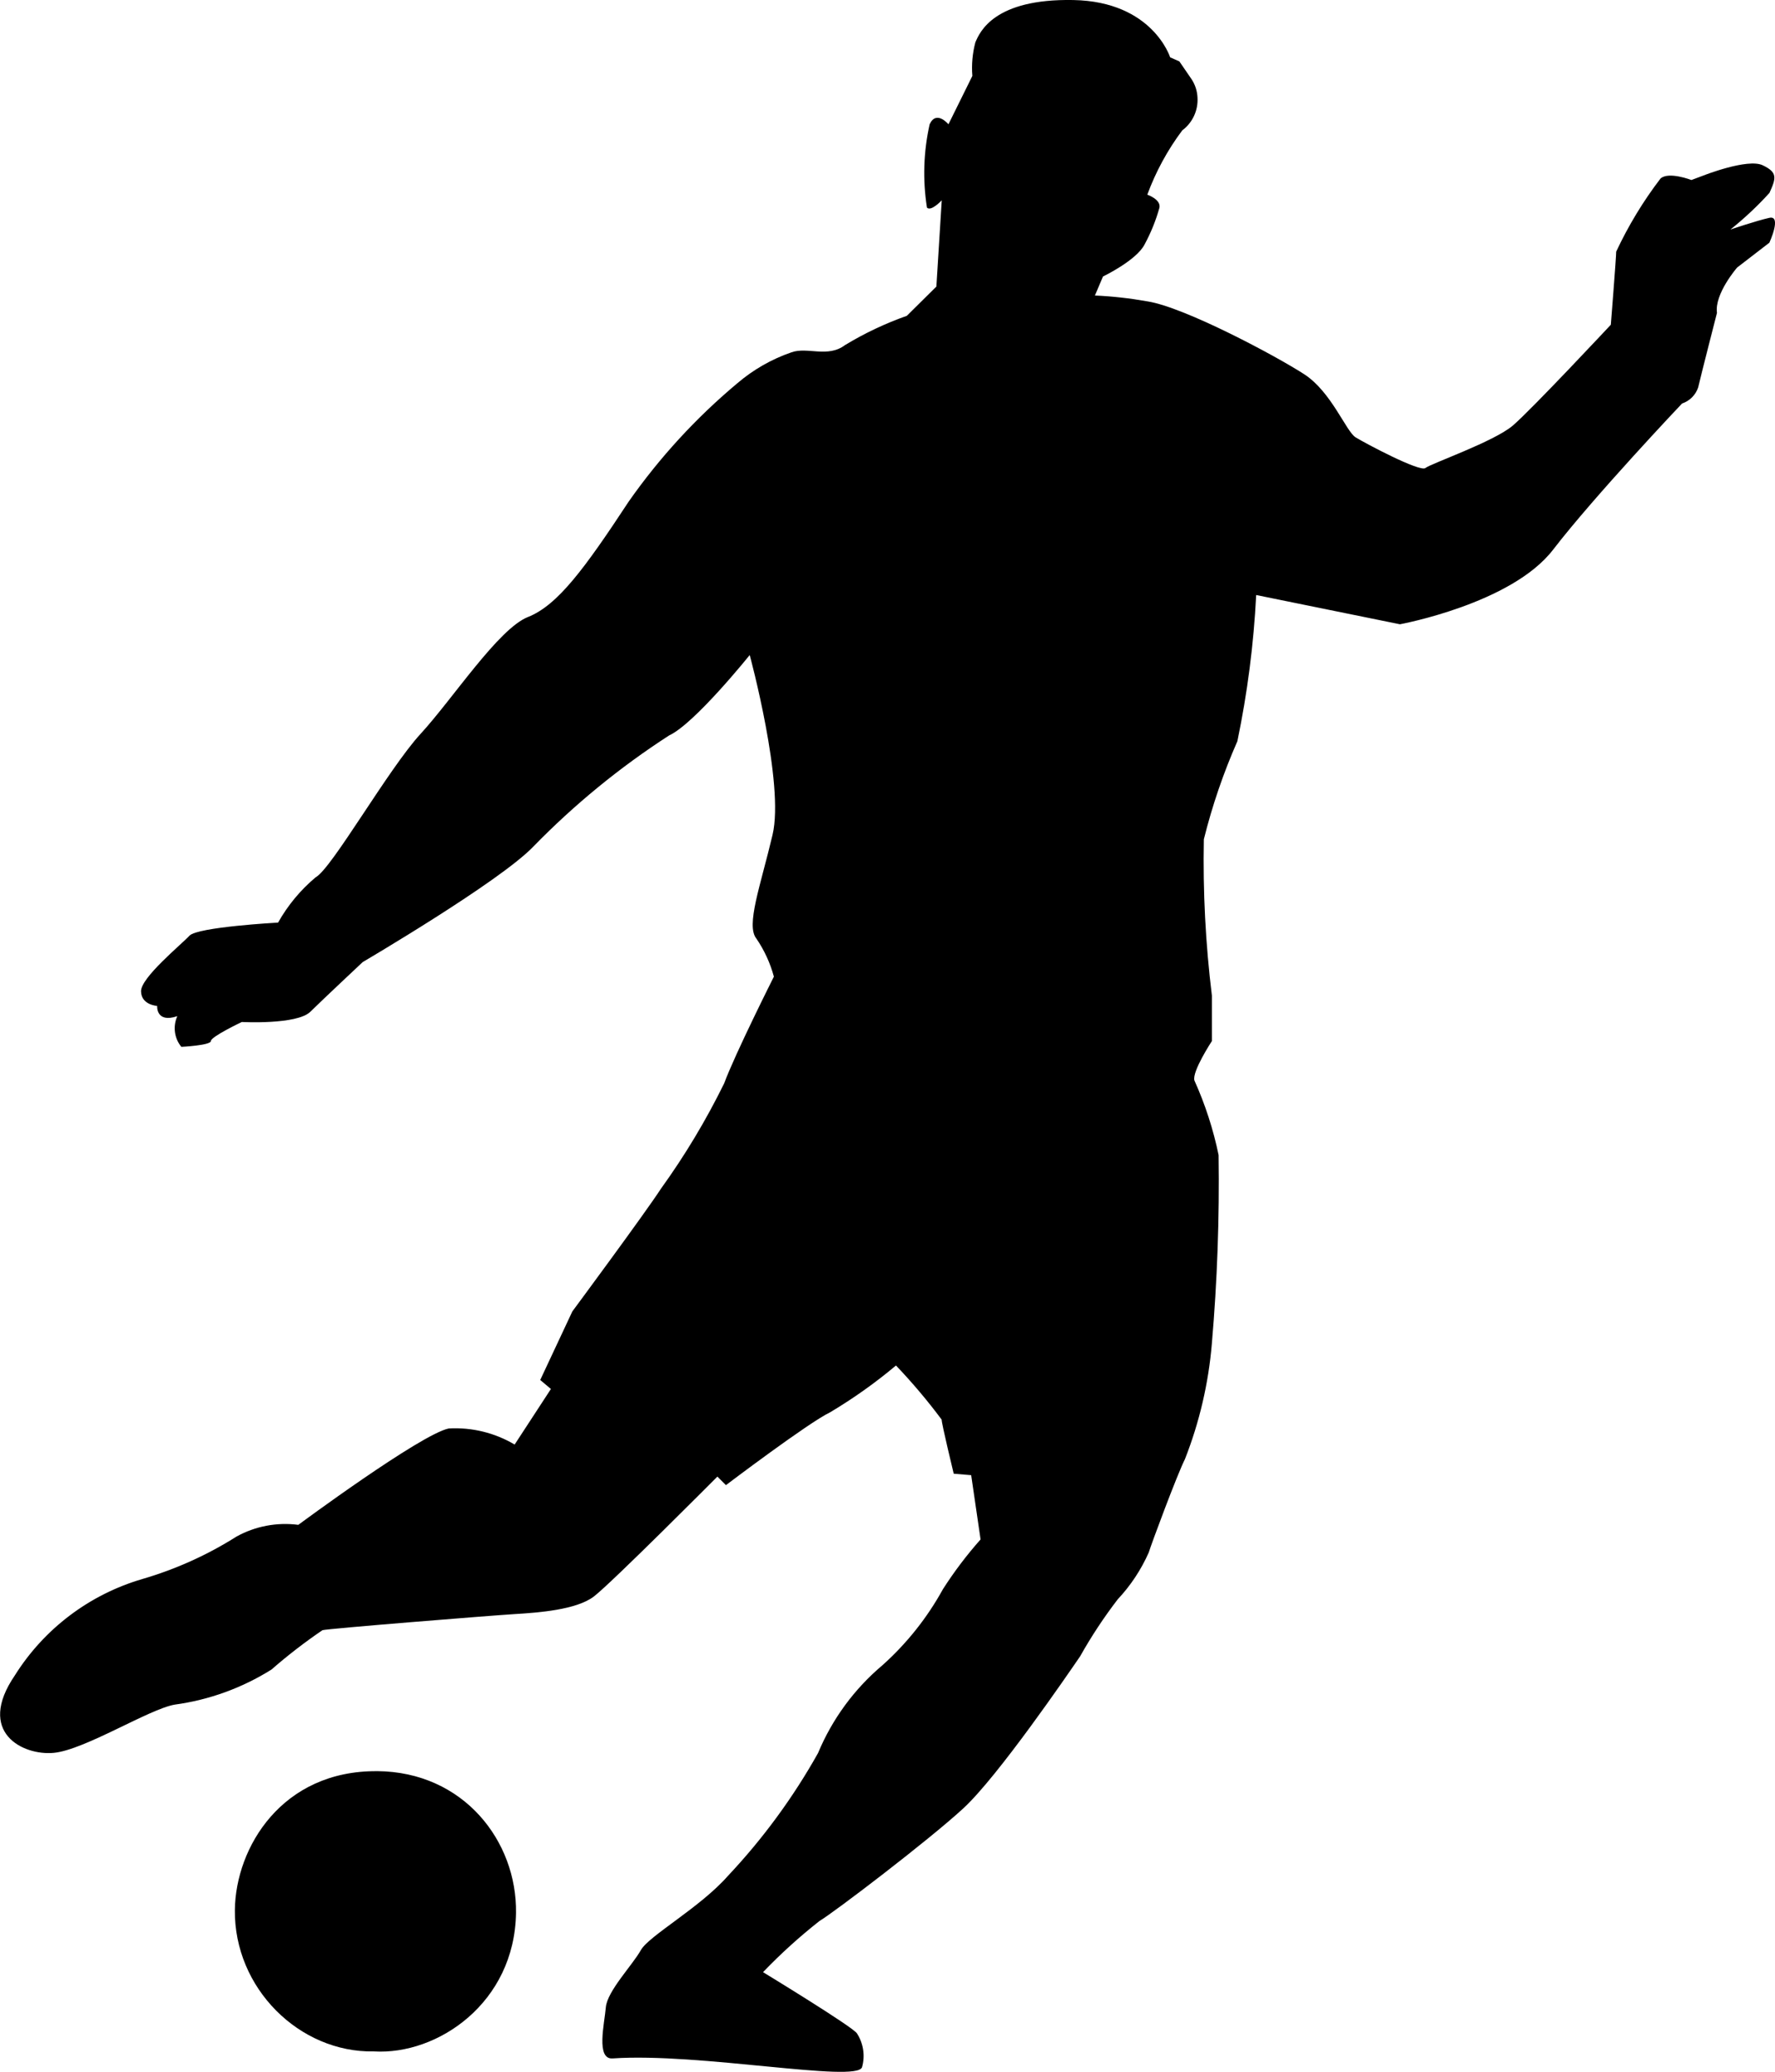
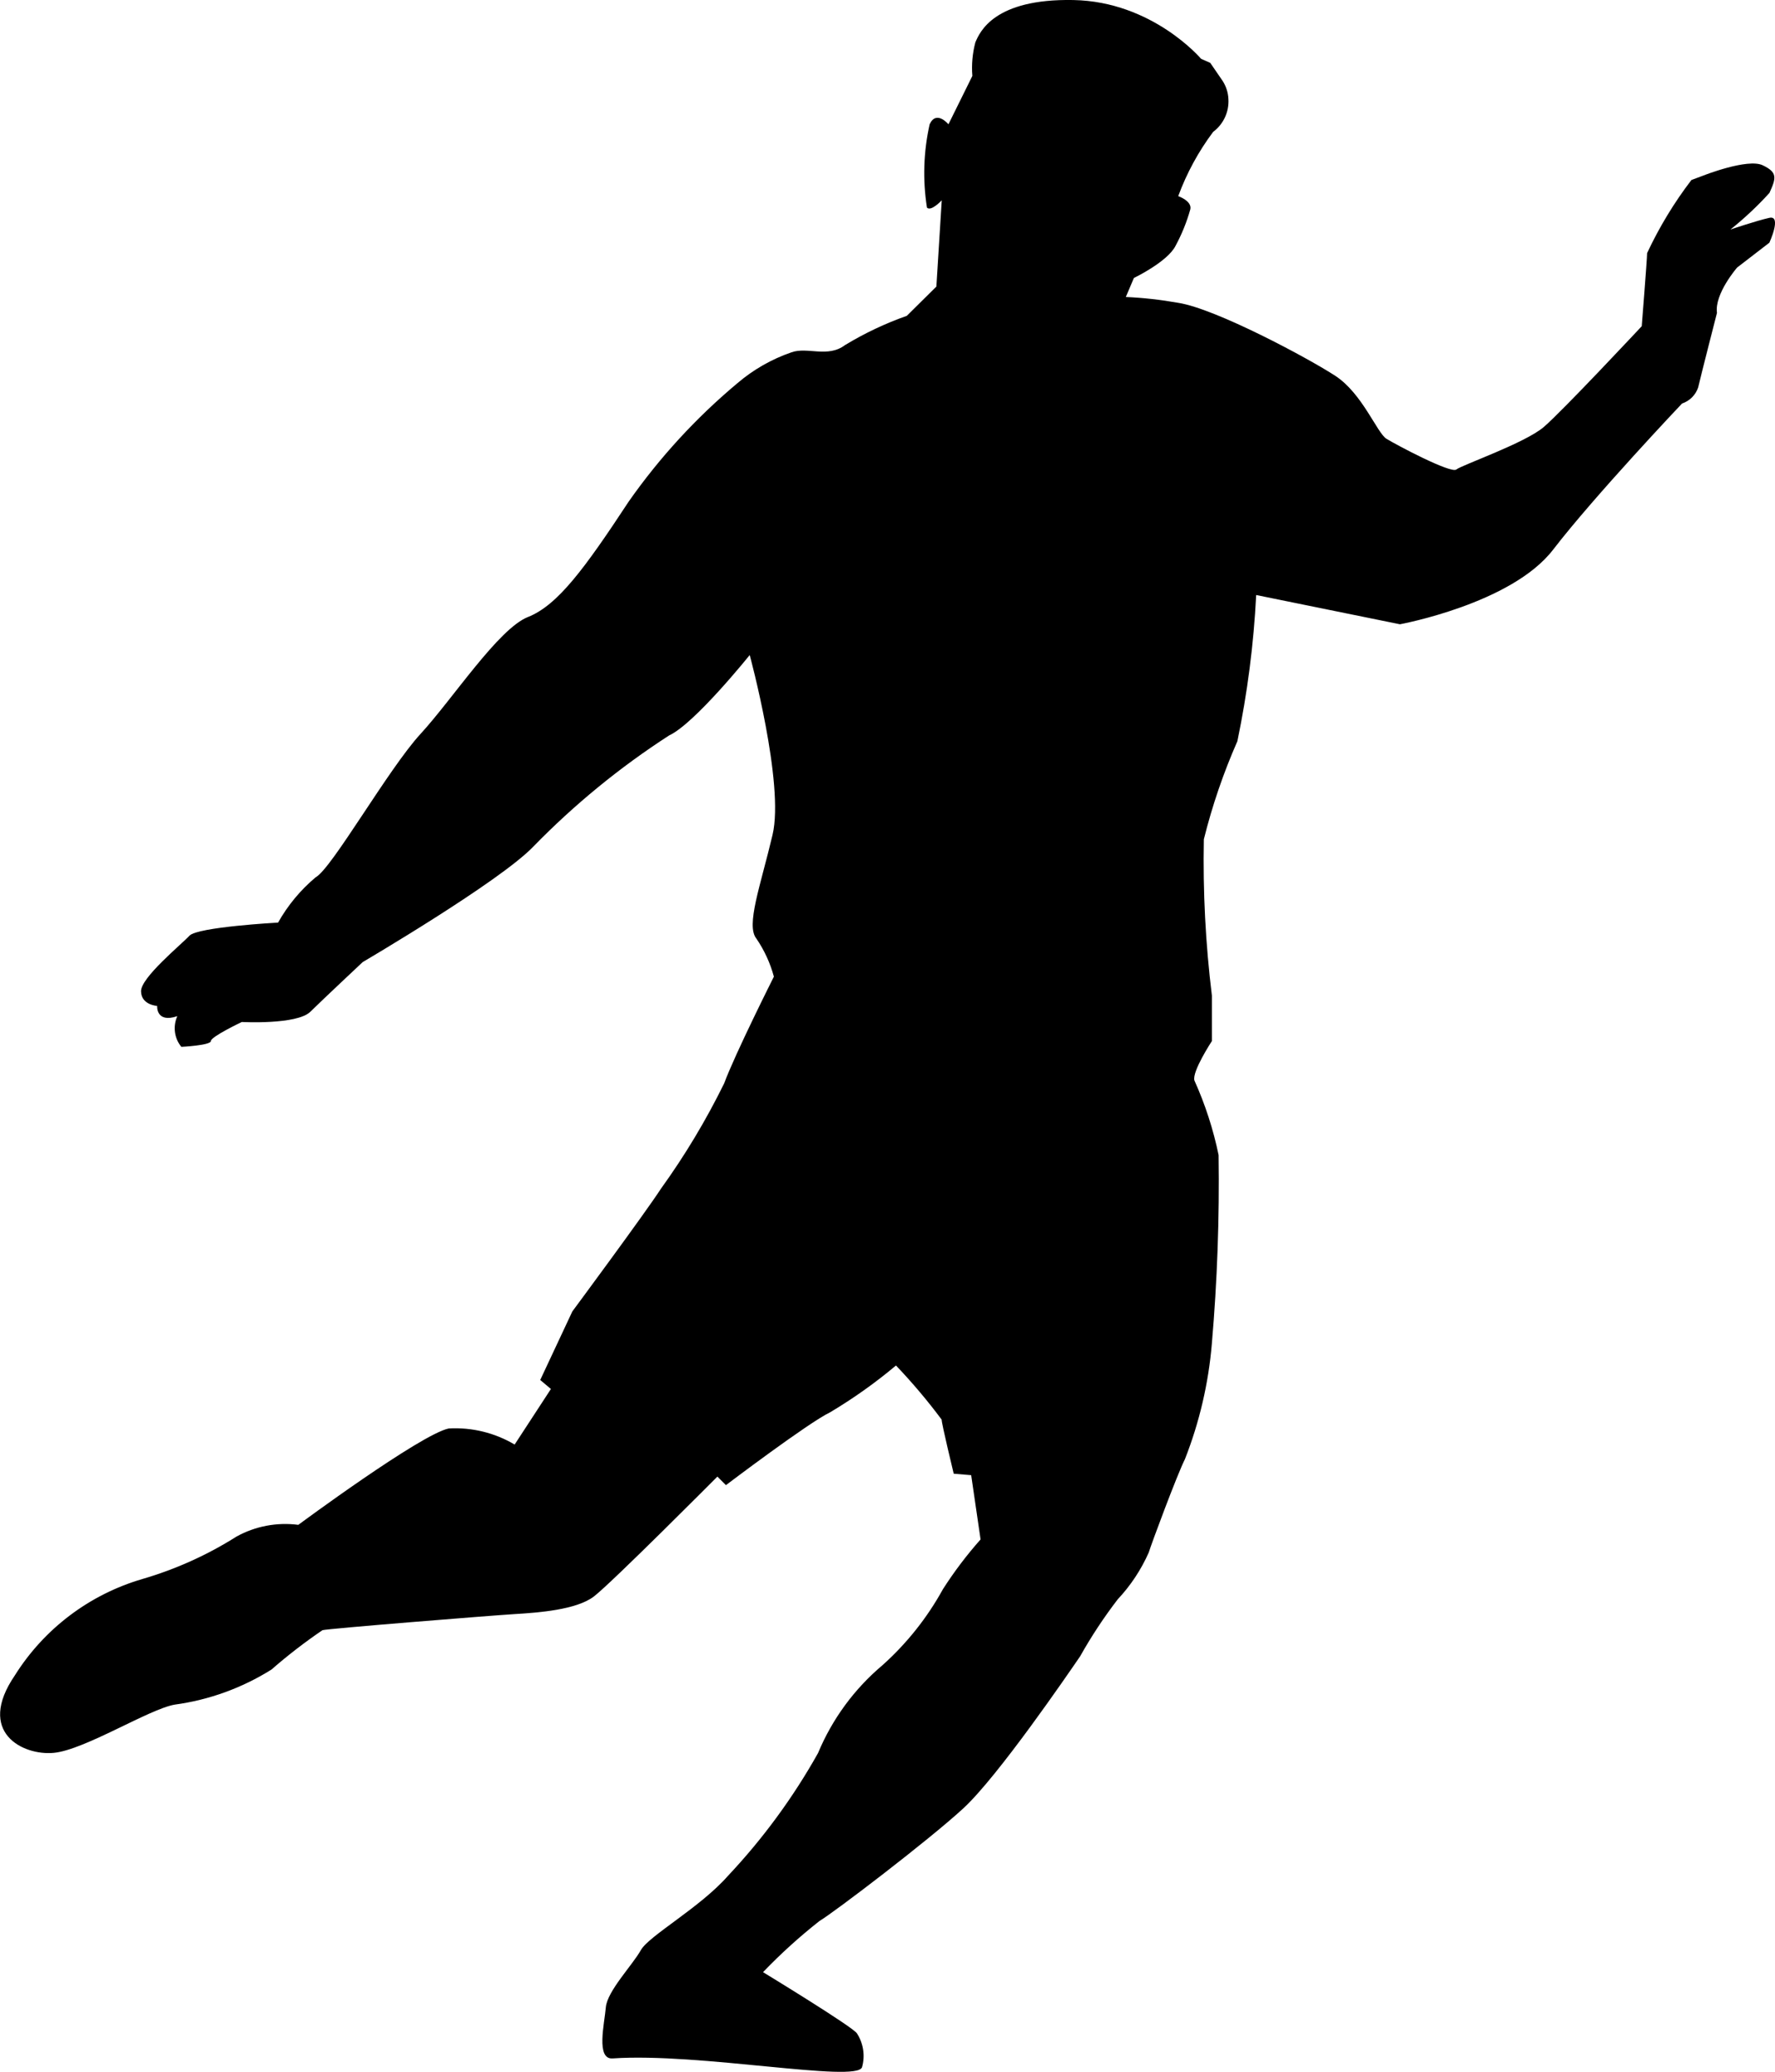
<svg xmlns="http://www.w3.org/2000/svg" id="Layer_2" data-name="Layer 2" viewBox="0 0 529.46 617.74">
  <defs>
    <style>
      .cls-1 {
        fill: #000;
        stroke-width: 0px;
      }
    </style>
  </defs>
  <g id="OBJECTS">
    <g>
-       <path id="Path_355" data-name="Path 355" class="cls-1" d="M527.78,57.57c2.06-4.51,2.49-6.18-2.01-8.3-4.5-2.13-17.63,3.05-17.63,3.05l-3.61,1.35s-6.81-2.62-9.22-.44c-5.18,6.77-9.61,14.08-13.22,21.8,0,1.74-1.6,21.79-1.6,21.79,0,0-23.63,25.29-29.25,30.08-5.62,4.79-24.45,11.33-26.05,12.64-1.6,1.31-18.03-7.41-20.84-9.15-2.81-1.74-7.21-13.51-15.23-18.75s-35.67-20.05-46.89-21.79c-5.17-.92-10.39-1.51-15.63-1.74l2.41-5.67s10.01-4.8,12.42-9.58c1.87-3.46,3.35-7.11,4.41-10.9.55-2.49-3.61-3.92-3.61-3.92,2.53-6.86,6.04-13.31,10.42-19.16,3.07-2.29,4.78-5.96,4.55-9.78-.08-1.95-.69-3.84-1.76-5.47l-3.65-5.32-2.75-1.22S343.83.46,320.18.01s-27.92,9.51-29.25,12.64c-.86,3.26-1.16,6.63-.89,9.99l-7.13,14.42s-3.61-4.36-5.61,0c-1.83,8.16-2.1,16.59-.8,24.84,1.2,1.28,4.41-2.18,4.41-2.18l-1.6,25.72-8.81,8.72c-6.43,2.27-12.6,5.19-18.43,8.72-5.21,3.92-11.22.43-16.03,2.18-5.87,2.02-11.31,5.13-16.03,9.15-12.32,10.29-23.24,22.17-32.46,35.31-13.2,20.07-21.24,30.96-30.06,34.44-8.81,3.47-22.44,24.41-32.06,34.87-9.62,10.46-26.44,40.12-31.26,42.73-4.53,3.79-8.33,8.37-11.22,13.51,0,0-24.05,1.31-26.45,3.92-2.4,2.61-14.49,12.46-14.43,16.57.06,4.11,4.81,4.36,4.81,4.36,0,0-.4,5.23,6.01,3.05-1.37,3.03-.91,6.58,1.2,9.15,0,0,8.82-.44,8.82-1.74s9.22-5.67,9.22-5.67c0,0,16.43.88,20.44-3.05,4-3.93,15.63-14.82,15.63-14.82,0,0,40.88-23.97,50.9-34.44,12.21-12.52,25.79-23.63,40.48-33.12,7.61-3.49,24.05-23.98,24.05-23.98,0,0,10.42,38.36,6.81,53.61-3.6,15.25-8.02,27.02-4.81,30.95,2.36,3.46,4.12,7.29,5.21,11.33,0,0-11.62,23.1-14.83,31.82-5.39,10.97-11.69,21.47-18.84,31.38-4.81,7.41-26.45,36.62-26.45,36.62l-9.58,20.44,3.19,2.68-10.82,16.57c-5.92-3.51-12.76-5.18-19.64-4.8-8.42,1.74-44.89,28.74-44.89,28.74-6.36-.83-12.82.39-18.43,3.49-8.71,5.51-18.16,9.76-28.05,12.65-15.78,4.6-29.33,14.82-38.07,28.74-11.62,17,2.4,23.98,11.62,23.1,9.22-.88,28.45-13.08,36.07-14.38,10.25-1.39,20.09-4.96,28.86-10.46,4.83-4.21,9.9-8.13,15.2-11.73,1.2-.43,50.1-4.36,57.31-4.8,7.21-.43,18.43-1.28,23.63-5.23,5.2-3.95,36.87-35.77,36.87-35.77l2.55,2.55s24.67-18.68,31.08-21.72c6.91-4.12,13.48-8.78,19.64-13.95,4.86,5.1,9.41,10.48,13.62,16.13,0,1.28,3.6,16.13,3.6,16.13l5.21.44,2.8,19.16c-4.12,4.64-7.87,9.59-11.22,14.82-4.69,8.52-10.78,16.18-18.03,22.67-8.42,7.08-15.01,16.07-19.24,26.22-7.42,13.23-16.42,25.5-26.82,36.55-8.42,9.58-23.63,17.88-26.05,22.23-2.42,4.35-10.01,12.2-10.42,17-.4,4.8-3.01,15.6,2.01,15.25,25.73-1.79,72.81,7.36,74.41,2.62.96-3.4.42-7.05-1.48-10.03-.8-1.74-28.05-18.31-28.05-18.31,5.25-5.47,10.87-10.56,16.83-15.25,4.41-2.62,32.46-23.98,42.88-33.56,10.42-9.59,31.26-40.1,34.87-45.35,3.33-5.93,7.08-11.61,11.22-17,3.84-4.09,6.96-8.8,9.24-13.93.8-2.61,8.42-23.1,10.82-27.89,4.33-11.03,7.03-22.63,8.02-34.44,1.61-18.69,2.28-37.45,2.01-56.2-1.58-7.65-4-15.11-7.21-22.23-.8-2.62,5.21-11.77,5.21-11.77v-13.53c-1.9-15.47-2.7-31.05-2.4-46.62,2.49-10.01,5.84-19.8,10-29.24,2.99-14.36,4.87-28.94,5.61-43.59l42.88,8.72s33.26-6.1,45.68-22.23c12.42-16.13,38.47-43.59,38.47-43.59,2.27-.75,4.05-2.53,4.81-4.8.8-3.49,5.61-22.23,5.61-22.23-.8-5.67,6.01-13.51,6.01-13.51l9.62-7.41s3.79-8.24,0-7.41c-3.79.83-11.62,3.49-11.62,3.49,4.15-3.32,8.04-6.96,11.62-10.9" />
-       <path class="cls-1" d="M112.46,528.08c-28.28-.21-42.18,22.65-42.4,41.37-.27,23.33,19.25,42.62,41.49,42.19,19,1.12,41.97-14.48,42.37-41.3.31-21.33-15.58-42.08-41.45-42.27Z" />
+       <path id="Path_355" data-name="Path 355" class="cls-1" d="M527.78,57.57c2.06-4.51,2.49-6.18-2.01-8.3-4.5-2.13-17.63,3.05-17.63,3.05l-3.61,1.35c-5.18,6.77-9.61,14.08-13.22,21.8,0,1.74-1.6,21.79-1.6,21.79,0,0-23.63,25.29-29.25,30.08-5.62,4.79-24.45,11.33-26.05,12.64-1.6,1.31-18.03-7.41-20.84-9.15-2.81-1.74-7.21-13.51-15.23-18.75s-35.67-20.05-46.89-21.79c-5.17-.92-10.39-1.51-15.63-1.74l2.41-5.67s10.01-4.8,12.42-9.58c1.87-3.46,3.35-7.11,4.41-10.9.55-2.49-3.61-3.92-3.61-3.92,2.53-6.86,6.04-13.31,10.42-19.16,3.07-2.29,4.78-5.96,4.55-9.78-.08-1.95-.69-3.84-1.76-5.47l-3.65-5.32-2.75-1.22S343.83.46,320.18.01s-27.92,9.51-29.25,12.64c-.86,3.26-1.16,6.63-.89,9.99l-7.13,14.42s-3.61-4.36-5.61,0c-1.83,8.16-2.1,16.59-.8,24.84,1.2,1.28,4.41-2.18,4.41-2.18l-1.6,25.72-8.81,8.72c-6.43,2.27-12.6,5.19-18.43,8.72-5.21,3.92-11.22.43-16.03,2.18-5.87,2.02-11.31,5.13-16.03,9.15-12.32,10.29-23.24,22.17-32.46,35.31-13.2,20.07-21.24,30.96-30.06,34.44-8.81,3.47-22.44,24.41-32.06,34.87-9.62,10.46-26.44,40.12-31.26,42.73-4.53,3.79-8.33,8.37-11.22,13.51,0,0-24.05,1.31-26.45,3.92-2.4,2.61-14.49,12.46-14.43,16.57.06,4.11,4.81,4.36,4.81,4.36,0,0-.4,5.23,6.01,3.05-1.37,3.03-.91,6.58,1.2,9.15,0,0,8.82-.44,8.82-1.74s9.22-5.67,9.22-5.67c0,0,16.43.88,20.44-3.05,4-3.93,15.63-14.82,15.63-14.82,0,0,40.88-23.97,50.9-34.44,12.21-12.52,25.79-23.63,40.48-33.12,7.61-3.49,24.05-23.98,24.05-23.98,0,0,10.42,38.36,6.81,53.61-3.6,15.25-8.02,27.02-4.81,30.95,2.36,3.46,4.12,7.29,5.21,11.33,0,0-11.62,23.1-14.83,31.82-5.39,10.97-11.69,21.47-18.84,31.38-4.81,7.41-26.45,36.62-26.45,36.62l-9.58,20.44,3.19,2.68-10.82,16.57c-5.92-3.51-12.76-5.18-19.64-4.8-8.42,1.74-44.89,28.74-44.89,28.74-6.36-.83-12.82.39-18.43,3.49-8.71,5.51-18.16,9.76-28.05,12.65-15.78,4.6-29.33,14.82-38.07,28.74-11.62,17,2.4,23.98,11.62,23.1,9.22-.88,28.45-13.08,36.07-14.38,10.25-1.39,20.09-4.96,28.86-10.46,4.83-4.21,9.9-8.13,15.2-11.73,1.2-.43,50.1-4.36,57.31-4.8,7.21-.43,18.43-1.28,23.63-5.23,5.2-3.95,36.87-35.77,36.87-35.77l2.55,2.55s24.67-18.68,31.08-21.72c6.91-4.12,13.48-8.78,19.64-13.95,4.86,5.1,9.41,10.48,13.62,16.13,0,1.28,3.6,16.13,3.6,16.13l5.21.44,2.8,19.16c-4.12,4.64-7.87,9.59-11.22,14.82-4.69,8.52-10.78,16.18-18.03,22.67-8.42,7.08-15.01,16.07-19.24,26.22-7.42,13.23-16.42,25.5-26.82,36.55-8.42,9.58-23.63,17.88-26.05,22.23-2.42,4.35-10.01,12.2-10.42,17-.4,4.8-3.01,15.6,2.01,15.25,25.73-1.79,72.81,7.36,74.41,2.62.96-3.4.42-7.05-1.48-10.03-.8-1.74-28.05-18.31-28.05-18.31,5.25-5.47,10.87-10.56,16.83-15.25,4.41-2.62,32.46-23.98,42.88-33.56,10.42-9.59,31.26-40.1,34.87-45.35,3.33-5.93,7.08-11.61,11.22-17,3.84-4.09,6.96-8.8,9.24-13.93.8-2.61,8.42-23.1,10.82-27.89,4.33-11.03,7.03-22.63,8.02-34.44,1.61-18.69,2.28-37.45,2.01-56.2-1.58-7.65-4-15.11-7.21-22.23-.8-2.62,5.21-11.77,5.21-11.77v-13.53c-1.9-15.47-2.7-31.05-2.4-46.62,2.49-10.01,5.84-19.8,10-29.24,2.99-14.36,4.87-28.94,5.61-43.59l42.88,8.72s33.26-6.1,45.68-22.23c12.42-16.13,38.47-43.59,38.47-43.59,2.27-.75,4.05-2.53,4.81-4.8.8-3.49,5.61-22.23,5.61-22.23-.8-5.67,6.01-13.51,6.01-13.51l9.62-7.41s3.79-8.24,0-7.41c-3.79.83-11.62,3.49-11.62,3.49,4.15-3.32,8.04-6.96,11.62-10.9" />
    </g>
  </g>
</svg>